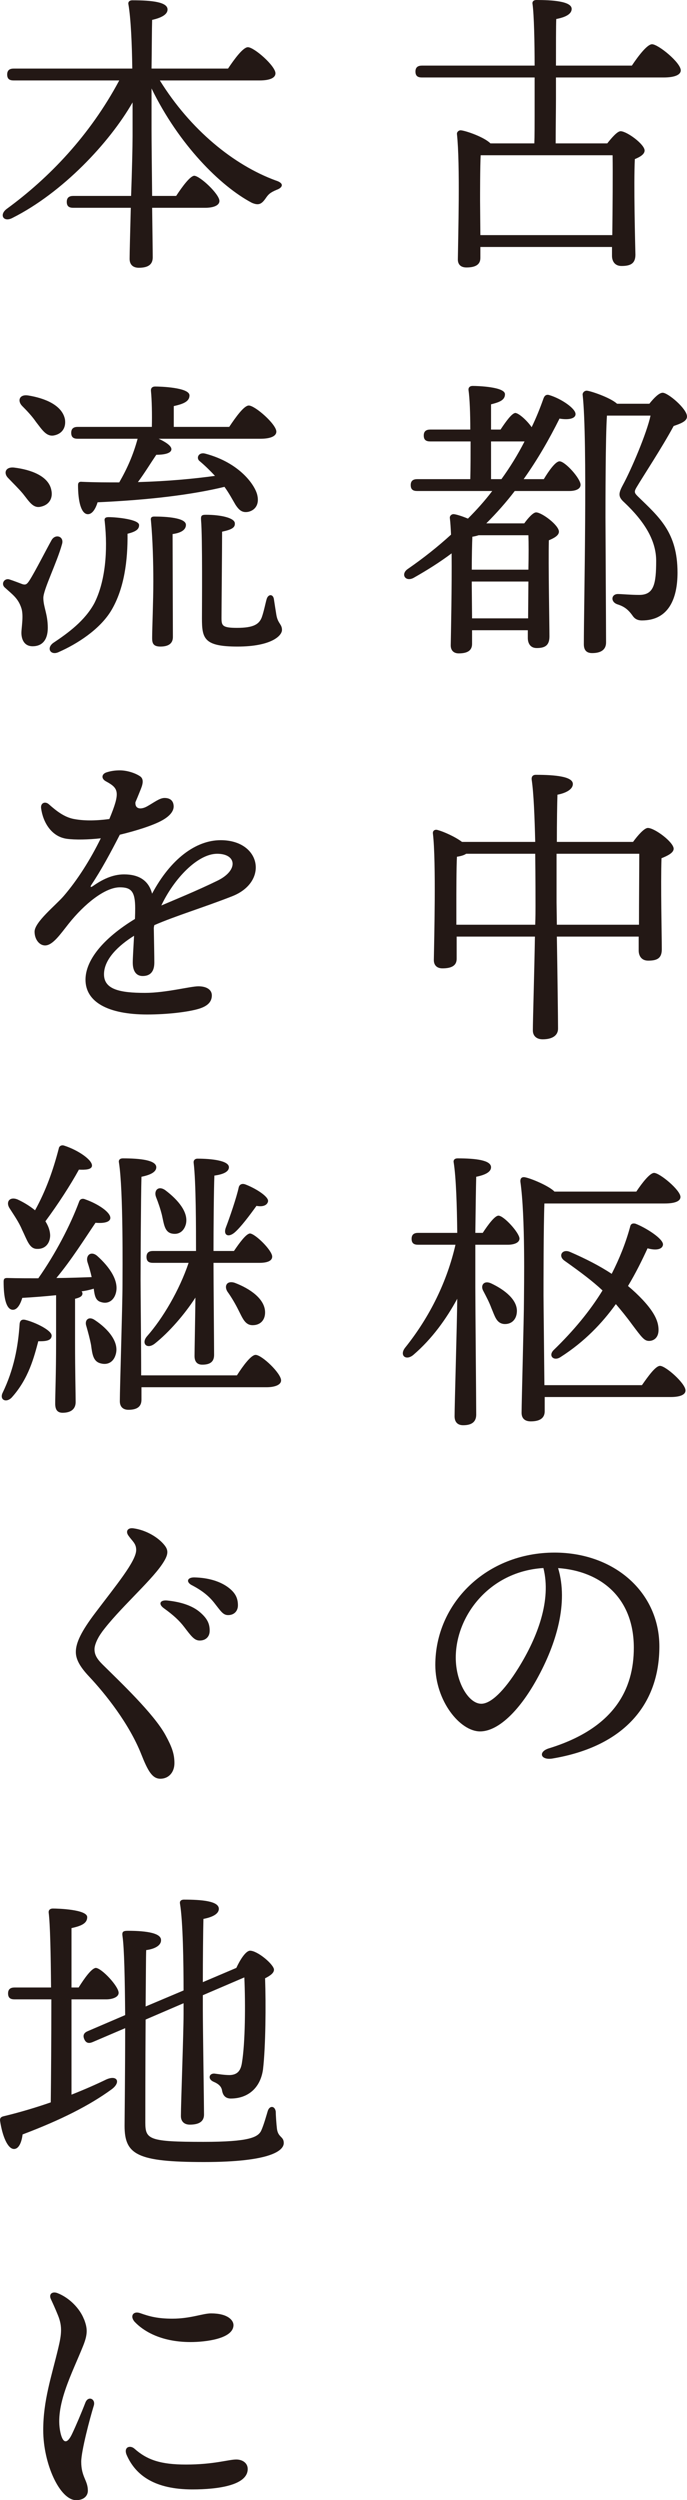
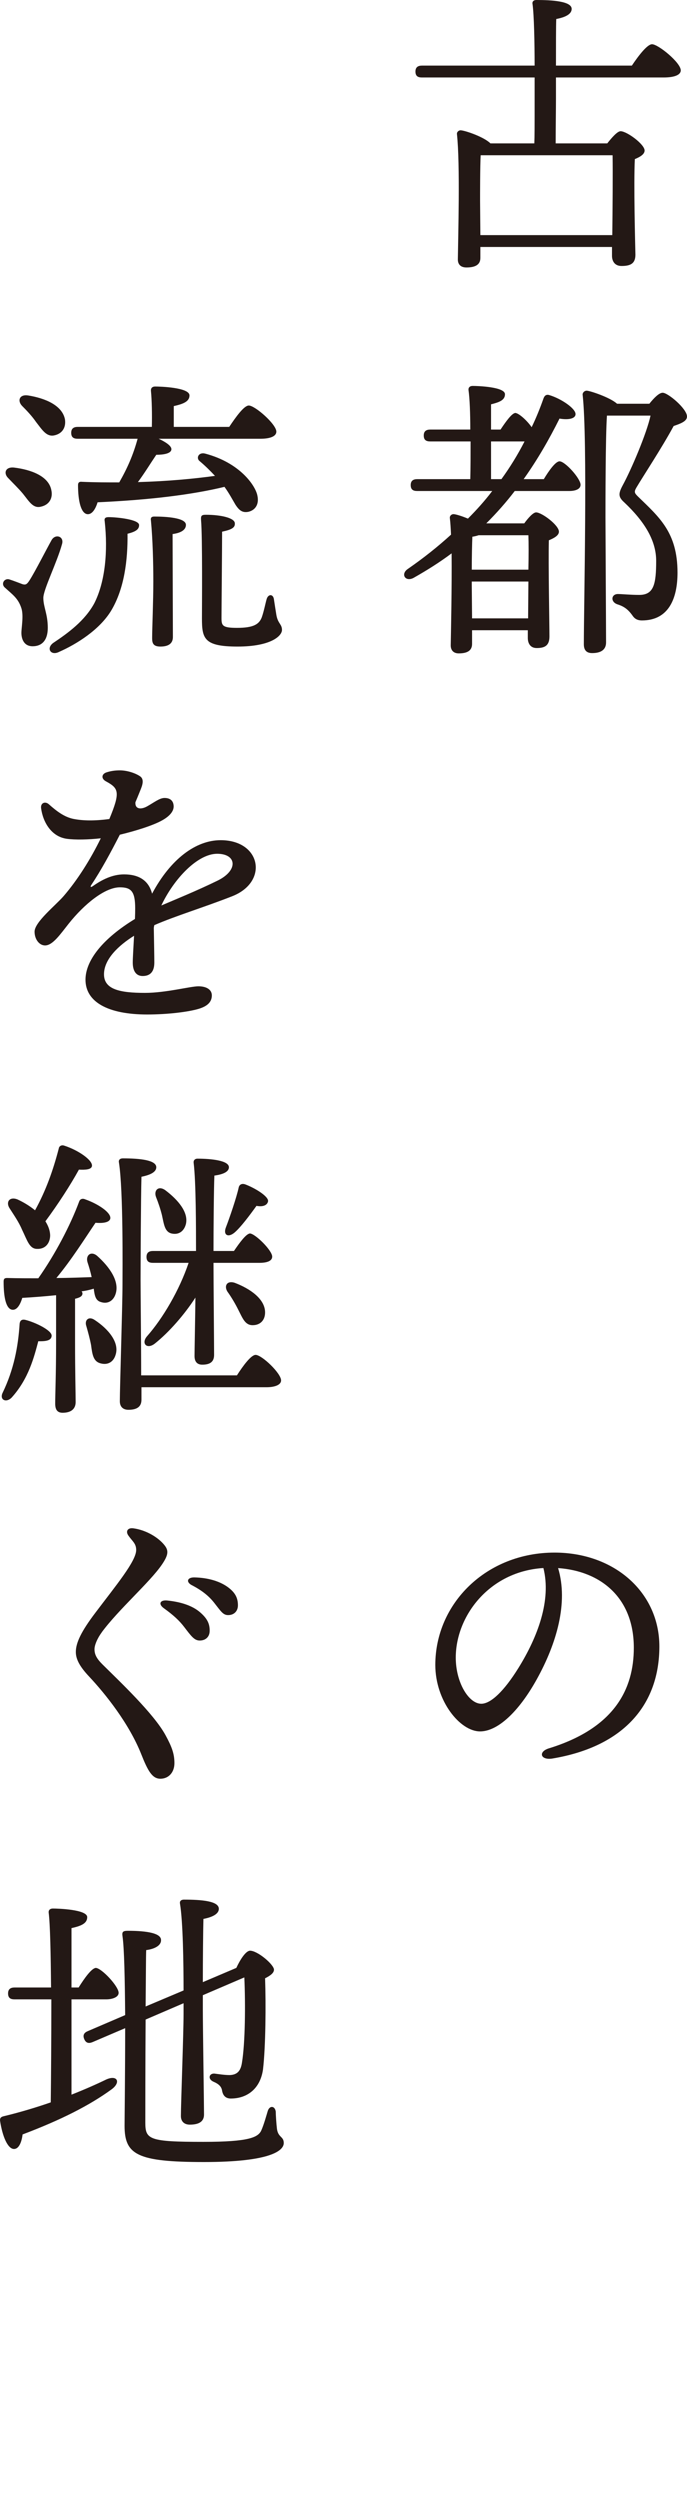
<svg xmlns="http://www.w3.org/2000/svg" id="_レイヤー_2" data-name="レイヤー 2" width="115.87" height="421.09" viewBox="0 0 115.87 421.09">
  <defs>
    <style>
      .cls-1 {
        fill: #231815;
        stroke-width: 0px;
      }
    </style>
  </defs>
  <g id="_レイヤー_1-2" data-name="レイヤー 1">
    <g>
      <path class="cls-1" d="m106.57,11.05c1.1-1.65,2.6-3.6,3.4-3.6,1.05,0,4.85,3.1,4.85,4.4,0,.7-.9,1.2-2.9,1.2h-18.15v3.5c0,1.6-.05,5.3-.05,7.6h8.7c.75-.95,1.7-2.05,2.25-2.05,1.05,0,4.05,2.2,4.05,3.25,0,.65-.8,1.1-1.65,1.45-.2,4.25.05,13.9.1,16.1,0,1.55-.9,1.9-2.35,1.9-1.2,0-1.6-.9-1.6-1.7v-1.5h-22.2v1.85c0,1.1-.8,1.6-2.35,1.6-.95,0-1.45-.5-1.45-1.35.05-3.85.4-16.05-.15-21.1-.05-.35.3-.7.7-.65.9.1,3.9,1.15,4.95,2.2h7.4c.05-1.1.05-2.9.05-7.45v-3.65h-19c-.65,0-1.1-.2-1.1-1,0-.75.45-1,1.1-1h19c0-3.85-.1-8.55-.35-10.35-.1-.45.2-.7.65-.7,2.6,0,5.95.2,5.95,1.5,0,.85-1,1.4-2.6,1.7-.05,1-.05,4.65-.05,7.85h12.8Zm-3.3,28.55c.05-4.15.1-10.7.05-13.45h-22.25c-.1,1.85-.1,6.65-.1,7.7l.05,5.75h22.25Z" />
      <path class="cls-1" d="m91.72,80.7c.9-1.5,2-3,2.65-3,.95,0,3.55,2.9,3.55,3.95,0,.75-.9,1.05-1.9,1.05h-9.2c-1.45,1.9-3.05,3.7-4.8,5.45h6.4c.65-.9,1.5-1.85,2-1.85.95,0,3.85,2.15,3.85,3.25,0,.65-.85,1.1-1.7,1.45-.1,4,.1,14.15.1,16.2,0,1.55-.8,1.95-2.15,1.95-1.15,0-1.5-.9-1.5-1.7v-1.3h-9.4v2.3c0,1.1-.75,1.6-2.25,1.6-.85,0-1.35-.5-1.35-1.35.05-2.75.2-9.8.15-15.5-2,1.5-4.15,2.85-6.45,4.15-1.4.7-2.2-.7-.9-1.55,2.6-1.8,5-3.7,7.25-5.75-.05-1.05-.1-2-.2-2.8-.05-.35.3-.7.7-.65.45.05,1.4.35,2.35.75,1.45-1.45,2.85-3,4.1-4.65h-12.65c-.65,0-1.1-.2-1.1-1,0-.75.45-1,1.1-1h8.95c.05-1.9.05-4.15.05-6.35h-6.8c-.65,0-1.1-.2-1.1-1,0-.75.45-1,1.1-1h6.75c0-2.75-.1-5.25-.3-6.65-.05-.45.25-.7.7-.7.85,0,5.45.15,5.45,1.4,0,1-.95,1.35-2.35,1.7v4.25h1.6c.9-1.35,1.9-2.75,2.5-2.8.6.05,1.95,1.25,2.75,2.4.75-1.55,1.4-3.15,2-4.85.2-.55.55-.7,1-.55,2,.6,4.5,2.3,4.4,3.25-.05.75-1.3.95-2.7.7-1.75,3.5-3.7,6.9-6.05,10.2h3.4Zm-11,9.45c-.3.1-.7.2-1.05.25-.05,1.05-.1,3.55-.1,5.55h9.55c.05-2.4.05-4.55,0-5.8h-8.4Zm8.35,14l.05-6.2h-9.55v.7l.05,5.5h9.45Zm-4.5-23.45c1.45-2,2.75-4.1,3.9-6.35h-5.65v6.35h1.75Zm24.95-12.7c.8-1,1.65-1.85,2.25-1.85.9,0,4.1,2.7,4.1,4,0,.75-.9,1.15-2.25,1.6-2,3.7-5.15,8.45-6.3,10.4-.4.7-.3.9.25,1.45,3.6,3.5,6.7,6.05,6.7,12.85,0,4.3-1.45,8.05-6,8.05-.85,0-1.3-.35-1.65-.9-.7-.95-1.35-1.45-2.45-1.8-1.25-.4-1.1-1.75.05-1.75.65,0,2.1.15,3.6.15,2.45,0,2.85-1.8,2.85-5.75,0-3.4-1.95-6.6-5.4-9.85-1-.9-1-1.45-.25-2.85,1.45-2.65,4.05-8.75,4.7-11.75h-7.35c-.25,3.45-.25,15.15-.25,17.15,0,1.8.1,19,.1,21.05,0,1.15-.75,1.8-2.35,1.8-1,0-1.4-.55-1.4-1.5,0-6.3.65-34.4-.2-42-.05-.3.25-.7.7-.7.65.05,3.95,1.15,5.1,2.2h5.45Z" />
-       <path class="cls-1" d="m106.77,141.8c.8-1.1,1.9-2.35,2.5-2.35,1.15,0,4.35,2.4,4.35,3.5,0,.7-1.05,1.2-2.05,1.6-.15,4.4.05,13.2.05,15.35,0,1.55-.85,1.9-2.3,1.9-1.2,0-1.6-.9-1.6-1.7v-2.35h-13.8c.1,5.95.2,14.05.2,15.5,0,1.15-.95,1.8-2.6,1.8-1,0-1.65-.55-1.65-1.5,0-1.65.25-9.8.35-15.8h-13.2v3.75c0,1.1-.8,1.6-2.4,1.6-.9,0-1.45-.5-1.45-1.4.05-3.05.4-16.65-.15-21.25-.1-.55.35-.8.8-.65.95.25,2.9,1.1,4.1,2h12.35c-.1-4.05-.25-8.2-.6-10.5-.05-.5.2-.8.7-.8,3.35,0,6.25.3,6.25,1.55,0,.85-1.05,1.5-2.6,1.8-.05,1.5-.1,4.65-.1,7.95h12.85Zm-16.5,13.95c.05-1.3.05-2.4.05-3.2,0-1,0-4.65-.05-8.75h-11.65c-.35.25-.9.4-1.55.5-.1,1.6-.1,6.65-.1,7.75v3.7h13.3Zm17.5,0c0-3.95.05-9.45.05-11.95h-13.95v8.2l.05,3.75h13.85Z" />
-       <path class="cls-1" d="m81.42,207.65c.95-1.45,2.05-2.9,2.65-2.9.9,0,3.5,2.85,3.55,3.85,0,.75-1,1.05-1.95,1.05h-5.5v7.15c0,3.4.15,19.35.15,21.45,0,1.15-.65,1.8-2.2,1.8-.95,0-1.45-.55-1.45-1.5,0-2,.4-15,.45-19.8-1.85,3.4-4.25,6.75-7.4,9.45-1.25,1.05-2.4.1-1.4-1.2,4.25-5.3,7.1-11.25,8.5-17.35h-6.3c-.65,0-1.1-.2-1.1-1,0-.75.45-1,1.1-1h6.6c-.05-4.55-.2-9.35-.6-11.85-.1-.45.2-.7.65-.7,3.05,0,5.65.3,5.65,1.5,0,.8-1,1.3-2.5,1.6-.05,1.7-.1,5.65-.15,9.45h1.25Zm5.75,13.4c-.1,1.25-.95,2.05-2.2,1.95-1.25-.15-1.5-1.3-2.1-2.7-.35-.95-.85-1.9-1.35-2.85-.55-.95.1-1.85,1.3-1.3,2.35,1.1,4.55,2.85,4.35,4.9Zm21.1,12.25c1.05-1.5,2.3-3.25,3.05-3.25.95,0,4.3,2.95,4.3,4.15,0,.7-.9,1.1-2.5,1.1h-21.25v2.4c0,1.1-.75,1.7-2.35,1.7-1,0-1.55-.5-1.55-1.45,0-1.6.4-16.15.4-18.95,0-2,.25-14-.6-19.95-.05-.55.2-.9.85-.75,1.15.25,4.05,1.5,4.9,2.4h13.8c1-1.5,2.3-3.15,3-3.15.95,0,4.45,2.9,4.45,4.05,0,.7-.9,1.1-2.65,1.1h-20.3c-.15,3.75-.15,13.75-.15,15.5,0,1,.1,9.6.15,15.1h16.45Zm.95-23.05c-.9,1.95-1.95,4.1-3.3,6.35.9.75,1.7,1.5,2.5,2.35,2.05,2.2,2.65,3.7,2.65,5.05s-.85,1.85-1.6,1.85c-.8,0-1.2-.55-2.85-2.75-.95-1.3-1.85-2.4-2.75-3.45-2.3,3.2-5.3,6.35-9.3,8.9-1.15.8-2.2-.2-1.15-1.2,3.3-3.2,6.05-6.5,8.2-10-1.65-1.55-3.65-3.05-6.4-5-1.15-.8-.4-2.05.9-1.5,2.65,1.15,5,2.35,7.05,3.7,1.3-2.55,2.35-5.15,3.1-7.9.1-.55.45-.65.9-.55,1.7.65,4.75,2.55,4.65,3.55-.1.8-1.2,1-2.6.6Z" />
      <path class="cls-1" d="m93.22,296.18c-2.08.35-2.5-1.14-.64-1.71,11.09-3.41,14.32-10.01,14.32-16.94,0-8.47-5.62-12.92-12.77-13.42,1.75,5.81-.23,12.67-3.59,18.72-3.08,5.55-6.63,8.79-9.57,8.79-3.38,0-7.55-5.12-7.55-11.2,0-10.34,8.59-18.92,20.11-18.92,10.1,0,17.68,6.71,17.68,15.81,0,9.65-5.83,16.82-18,18.87h0Zm-12.04-9.22c1.61,0,3.85-2.15,6.25-6.01,3.28-5.27,5.58-11.45,4.22-16.85-9.13.56-14.78,8.09-14.78,15.09,0,4.19,2.19,7.77,4.3,7.77Z" />
-       <path class="cls-1" d="m26.96,13.55c5.15,8.3,12.45,14.25,19.55,16.85,1.6.5,1.05,1.25.2,1.55-1.2.5-1.45.8-1.9,1.45-.7,1-1.2,1.25-2.35.75-5.3-2.8-12.3-9.8-16.9-19.25v6.9c0,1.8.05,6.6.1,11.2h4.05c1.05-1.6,2.35-3.35,3.05-3.4,1,.05,4.25,3.1,4.25,4.25,0,.75-1,1.15-2.4,1.15h-8.95c.05,3.95.1,7.4.1,8.35,0,1.15-.7,1.75-2.35,1.75-1,0-1.55-.55-1.55-1.5,0-1.05.1-4.65.2-8.6h-9.7c-.65,0-1.1-.2-1.1-1,0-.75.45-1,1.1-1h9.75c.15-4.15.25-8.3.25-10.05v-5.7c-3.9,6.8-11.8,15.2-20.25,19.45-1.5.8-2.3-.5-1-1.5,7.2-5.25,14.05-12.4,19-21.65H2.31c-.65,0-1.1-.2-1.1-1,0-.75.45-1,1.1-1h20c-.05-4.2-.25-8.5-.65-10.8-.1-.45.2-.7.65-.7,3.35,0,5.95.3,5.95,1.55,0,.85-1.05,1.4-2.6,1.75-.05,1.55-.05,4.8-.1,8.2h12.9c1.1-1.65,2.55-3.6,3.35-3.6,1.05,0,4.65,3.15,4.65,4.4,0,.75-.9,1.2-2.7,1.2h-16.8Z" />
      <path class="cls-1" d="m7.31,100.7c0,1.55.75,2.7.75,5.05,0,2.1-1,3.1-2.55,3.1s-1.9-1.35-1.9-2.25.4-2.9,0-4.15c-.55-1.7-1.5-2.3-2.75-3.45-.8-.65-.1-1.7.75-1.4.65.2,1.65.6,2.2.8.55.15.75,0,1.2-.7.95-1.5,2.8-5.15,3.7-6.75.65-1.1,2.15-.6,1.75.7-.85,3.1-3.15,7.65-3.15,9.05Zm-4.95-21.95c2.9.35,5.85,1.45,6.3,3.8.3,1.35-.35,2.5-1.8,2.8-1.3.3-1.95-.9-3-2.2-.75-.9-1.65-1.75-2.45-2.6-.85-.8-.55-1.95.95-1.8Zm1.35-10.4c-.8-.85-.45-1.95,1-1.75,2.85.45,5.8,1.65,6.25,4.05.2,1.4-.5,2.45-1.9,2.7-1.25.2-1.95-.95-3-2.3-.65-.95-1.55-1.9-2.35-2.7Zm19.75,20.1c0,.7-.55,1.1-1.95,1.45.05,4.5-.55,9.2-2.7,12.85-1.95,3.3-5.9,5.75-8.85,7.05-1.4.7-2.2-.6-1-1.5,2.55-1.7,5.35-3.75,6.95-6.7,1.85-3.65,2.3-8.8,1.75-13.8-.1-.5.1-.7.65-.7,1.45,0,5.2.4,5.15,1.35Zm-10.35-14.55c-.65,0-1.1-.2-1.1-1,0-.75.45-1,1.1-1h12.5c.05-2.1,0-4.55-.15-6.05-.05-.5.25-.75.7-.75.85,0,5.8.15,5.8,1.5,0,1.05-1.1,1.45-2.65,1.8v3.5h9.35c1.1-1.65,2.5-3.6,3.3-3.6,1.05,0,4.65,3.15,4.65,4.4,0,.75-.95,1.2-2.7,1.2h-17.15c1.2.55,2.15,1.2,2.15,1.75,0,.75-1.35.95-2.55.95-.95,1.4-1.95,3.05-3.1,4.6,5.1-.15,9.35-.55,13-1.05-.8-.85-1.6-1.65-2.55-2.45-.7-.5-.25-1.6.9-1.3,5.85,1.55,8.45,5.35,8.8,7.05.35,1.6-.45,2.5-1.5,2.75-1,.2-1.55-.2-2.2-1.2-.45-.75-1.05-1.9-1.85-3-5.35,1.3-12.5,2.2-21.4,2.6-.35,1.15-.95,2.1-1.75,2-1.05-.15-1.55-2.2-1.55-4.9,0-.45.25-.6.65-.55,2.25.1,4.35.1,6.3.1,1.35-2.35,2.35-4.6,3.1-7.35h-10.1Zm16.05,33.4c0,1.05-.7,1.6-2.1,1.6-1.2,0-1.4-.55-1.4-1.4,0-1.7.2-6.2.2-9.6,0-3.1-.1-7-.4-10.2-.1-.5.1-.7.55-.7,2,0,5.35.2,5.35,1.4,0,.8-.75,1.35-2.25,1.55l.05,17.35Zm18.4-1.2c0,1-1.85,2.8-7.5,2.8s-6-1.35-6-4.75c0-1.75.1-13.7-.15-16.55-.05-.7.05-.9.8-.9,2.6,0,4.9.55,4.9,1.45.05.7-.5,1.05-2.15,1.4,0,2.7-.1,13.2-.1,14.5s.1,1.7,2.6,1.7c2.8,0,3.75-.6,4.2-1.8.35-1,.6-2.3.8-3,.25-.95,1.15-.95,1.25.05.1.65.25,1.65.4,2.55.25,1.5.95,1.55.95,2.55Z" />
      <path class="cls-1" d="m23.79,132.81c-.18.43-.47,1.2-.95,2.31-.09,1.2.96,1.26,1.98.69,1.21-.68,2.1-1.41,2.93-1.41h0c1.09,0,1.53.61,1.54,1.42.01.85-.71,1.68-1.99,2.38-1.48.82-4.33,1.73-7.09,2.39-1.54,3-3.13,5.95-4.79,8.43-.25.38-.13.49.25.22,1.52-1.07,3.28-1.97,5.25-1.97,2.52,0,4.16,1.04,4.73,3.25,3.1-5.81,7.36-9.01,11.57-9.01,6.8,0,8.13,7.01,1.95,9.44-4.76,1.87-9.53,3.3-13.14,4.87-.04.15-.07.3-.09.46.04,2.26.09,4.84.09,5.84,0,1.56-.71,2.27-1.97,2.27-1.08,0-1.67-.81-1.67-2.27,0-.75.12-2.58.22-4.51-2.59,1.62-5.07,3.93-5.07,6.49s2.69,3.13,6.92,3.13c3.51,0,7.64-1.11,9-1.11s2.27.56,2.27,1.53c0,1.14-.78,1.82-2.16,2.25-1.79.55-5.35.97-8.75.97-6.54,0-10.4-2.07-10.4-5.86,0-3.21,2.85-6.89,8.34-10.23.03-.66.04-1.28.04-1.79,0-2.83-.66-3.54-2.58-3.54-2.53,0-6,2.82-8.63,6.12-1.41,1.77-2.69,3.67-3.99,3.67-.97,0-1.77-1.03-1.77-2.32,0-1.62,3.56-4.44,4.9-5.99,2.32-2.69,4.52-6.16,6.27-9.74-2.05.24-4.36.28-5.72.09-2.61-.35-4.04-2.8-4.35-5.16-.11-.88.68-1.22,1.32-.65,1.24,1.1,2.56,2.14,4.15,2.46,1.66.32,3.56.34,6.04.02,1.91-4.6,1.57-5.18-.59-6.36-.81-.44-.74-1.24.14-1.51.75-.24,1.46-.33,2.23-.33,1.17,0,2.55.43,3.39.99.56.37.59,1.05.18,2.06Zm3.42,19.7c2.41-1.03,6.01-2.49,9.49-4.19,3.55-1.74,3.22-4.52-.07-4.52s-7.28,4.18-9.42,8.71Z" />
      <path class="cls-1" d="m8.71,224.95c0,.75-.75,1-2.25.95-.7,2.6-1.6,6.3-4.5,9.5-.95.95-2.1.35-1.5-.85,1.85-3.85,2.6-7.65,2.85-11.6.05-.45.3-.8.95-.65,1.65.4,4.45,1.75,4.45,2.65Zm.75-6.8c-1.95.2-3.9.35-5.7.45-.35,1.15-.9,2.1-1.7,2-1.05-.15-1.45-2.1-1.45-4.75,0-.5.2-.6.6-.6,1.85.05,3.6.05,5.25.05,2.85-4.05,5.4-8.9,6.9-12.95.15-.4.55-.55,1-.35,2.15.75,4.35,2.2,4.25,3.2-.1.75-1.4.85-2.5.75-1.7,2.5-4.05,6.25-6.6,9.3,2.25,0,4.2-.1,5.95-.15-.2-.9-.45-1.75-.7-2.5-.35-1.15.55-1.95,1.6-1.1,2.2,1.95,3.8,4.35,3.15,6.4-.35,1.15-1.3,1.8-2.5,1.4-.9-.25-1.05-1.1-1.2-2.25-.65.2-1.3.35-2.05.45.1.1.15.25.15.35,0,.45-.4.7-1.25.9v7.3c0,5.1.1,8.65.1,10.1,0,1.05-.65,1.8-2.2,1.8-.95,0-1.25-.6-1.25-1.55,0-1.6.15-5.05.15-10.35v-7.9Zm-7.85-14.65c-.65-1-.05-2,1.3-1.5,1.1.5,2.15,1.15,3,1.85,1.85-3.35,3.05-6.75,4-10.4.05-.4.45-.65.9-.5,2.35.75,4.85,2.45,4.7,3.45-.1.6-1.1.65-2.2.6-1.4,2.55-3.5,5.8-5.65,8.7.5.8.8,1.6.8,2.45-.05,1.3-.85,2.25-2.2,2.2-1.3,0-1.65-1.4-2.55-3.25-.55-1.3-1.4-2.5-2.1-3.6Zm17.9,24.65c-.35,1.25-1.35,1.85-2.65,1.45-1.15-.35-1.3-1.55-1.5-3.05-.2-1.05-.5-2.15-.8-3.2-.35-1,.4-1.75,1.45-1,2.2,1.45,4.15,3.7,3.5,5.8Zm20.45,3.5c1.05-1.65,2.4-3.45,3.15-3.45,1.05,0,4.3,3.1,4.3,4.3,0,.75-1.05,1.15-2.45,1.15h-21.1v2.1c0,1.1-.65,1.7-2.2,1.7-.9,0-1.45-.5-1.45-1.45,0-2.1.45-16.25.45-19.55,0-2.25.15-15.9-.6-20.65-.1-.45.2-.7.65-.7,2.95,0,5.65.3,5.65,1.5,0,.8-1,1.3-2.5,1.6-.1,3.35-.15,15.35-.15,17.4,0,2.35.1,10.8.1,16.05h16.15Zm-6.9-20.95c0-3.75,0-11.65-.4-14.85-.05-.4.2-.7.65-.7,2.25,0,5.3.3,5.3,1.45,0,.75-.95,1.2-2.45,1.4-.1,2.2-.15,9.3-.15,12.7h3.45c.95-1.4,2.05-2.9,2.7-2.95.9.05,3.75,2.85,3.75,3.9,0,.75-.9,1.05-2.15,1.05h-7.75c0,3.1.1,13.9.1,15.5,0,1.15-.65,1.65-2,1.65-.85,0-1.3-.5-1.3-1.45s.1-5.65.15-9.85c-1.8,2.8-4.45,5.85-6.85,7.75-1.35,1.05-2.35-.05-1.3-1.25,2.65-3,5.45-7.75,7-12.35h-6c-.65,0-1.1-.2-1.1-1,0-.75.45-1,1.1-1h7.25Zm-5.2-10.25c2.2,1.65,3.95,3.75,3.5,5.7-.3,1.2-1.2,1.9-2.45,1.6-1.15-.3-1.25-1.55-1.6-3.1-.25-1-.6-2.05-1-3.05-.4-1.1.4-1.95,1.55-1.15Zm10.25,6.25c.6-1.55,1.8-5.05,2.15-6.7.1-.45.5-.75,1.15-.5,1.7.65,3.95,2.05,3.8,2.85-.15.7-.95.95-1.95.75-1.15,1.6-2.65,3.6-3.7,4.5-1.15.95-1.95.35-1.45-.9Zm6.6,14.35c0,1.3-.8,2.15-2.1,2.15s-1.7-1.2-2.45-2.65c-.5-1-1.15-2.1-1.8-3-.6-.95-.1-1.9,1.2-1.5,2.65,1,5.15,2.75,5.15,5Z" />
      <path class="cls-1" d="m17.16,274.94c-.83,1.13-1.22,2.21-1.22,2.84,0,.9.38,1.59,1.34,2.55,2.94,2.91,8.65,8.29,10.63,11.91,1.07,1.96,1.51,3.15,1.51,4.72s-.99,2.63-2.37,2.63-2.12-1.34-3.23-4.14c-2.05-5.15-6.02-10.12-8.78-13.06-1.56-1.65-2.25-2.91-2.25-4.15,0-1.55.92-3.47,3.26-6.56,3.55-4.7,6.92-8.74,6.92-10.62,0-1.1-.65-1.47-1.32-2.43-.51-.73-.1-1.35.84-1.22,2.15.29,4.21,1.53,5.25,2.84.72.9.69,1.63-.43,3.27-2.05,3-7.31,7.55-10.16,11.42h0Zm10.47-4.07c-.97-.7-.65-1.42.57-1.3,2.45.25,4.33.93,5.55,1.99,1.19,1.03,1.66,1.93,1.61,3.21-.03.96-.74,1.58-1.75,1.54-.85-.03-1.39-.77-2.53-2.26-.82-1.08-1.82-2.01-3.45-3.18Zm4.75-3.86c-1.07-.56-.8-1.35.4-1.33,2.33.05,4.33.65,5.72,1.69,1.14.86,1.63,1.73,1.63,3.01,0,.99-.66,1.65-1.65,1.65-.87,0-1.22-.64-2.36-2.08-.91-1.15-2.02-2.04-3.74-2.95Z" />
      <path class="cls-1" d="m12.06,352.8c2.15-.85,4.1-1.7,5.85-2.55,1.9-.85,2.55.5.85,1.7-3.65,2.65-8.45,5.1-14.95,7.55-.15,1.25-.6,2.45-1.45,2.45-1.05,0-1.95-2.1-2.35-4.75-.05-.45.15-.65.55-.75,2.9-.7,5.55-1.5,8-2.35.05-3.95.1-10.85.1-17.35H2.46c-.65,0-1.1-.2-1.1-1,0-.75.45-1,1.1-1h6.15c-.05-5.65-.15-10.65-.4-12.6-.05-.45.25-.7.7-.7.85,0,5.8.15,5.8,1.45,0,1.1-1.1,1.5-2.65,1.85v10h1.2c1-1.6,2.2-3.25,2.9-3.3,1,.05,3.85,3.1,3.85,4.2,0,.75-1.1,1.1-2.1,1.1h-5.85v16.05Zm12.5-12.65c-.05,7.55-.05,16.15-.05,17.35,0,2.85.6,3.25,9.8,3.25,7.65,0,9.2-.75,9.75-1.9.45-1,.9-2.65,1.1-3.3.3-.95,1.2-.9,1.35.1,0,.6.1,2.05.2,2.9.2,1.5,1.15,1.25,1.15,2.4,0,1.25-2.15,3.2-13.45,3.2s-13.4-1.25-13.4-6.1c0-1.1.1-8.8.1-16.45l-5.5,2.35c-.6.25-1.1.2-1.4-.5s0-1.1.6-1.35l6.3-2.7c-.05-5.85-.15-11.3-.45-13.3-.1-.7.05-.9.9-.9,3.4,0,5.6.45,5.6,1.55.05,1-1.25,1.55-2.5,1.7-.05.9-.05,4.85-.1,9.5l6.4-2.7c0-4.6-.1-11.55-.6-14.6-.1-.45.2-.7.65-.7,3.05,0,5.9.25,5.9,1.55,0,.85-1.05,1.4-2.6,1.7-.05,1.9-.1,6.85-.1,10.65l5.65-2.4c.6-1.3,1.55-2.85,2.3-2.9,1.3,0,4.05,2.35,4.05,3.2,0,.55-.6,1-1.5,1.45.15,4.4.1,11.5-.35,15.35-.45,3.2-2.6,4.85-5.3,4.9-1,.05-1.45-.5-1.6-1.3-.1-.7-.55-1.15-1.5-1.55-.95-.45-.7-1.4.2-1.35.8.1,1.7.25,2.6.25,1.3-.05,1.85-.75,2.05-2.1.55-3.35.6-9.8.4-14.35l-7,3v2.35c0,3.1.2,15.95.2,17.75,0,1.15-.8,1.7-2.4,1.7-.95,0-1.5-.55-1.5-1.45,0-2,.45-13.95.45-17.15v-1.85l-6.4,2.75Z" />
-       <path class="cls-1" d="m14.18,390.63c.56,1.48.67,2.41-.15,4.46-1.85,4.63-4.84,10.08-3.84,14.61.41,1.86,1.13,2.02,1.98.21.63-1.33,1.53-3.43,2.23-5.24.47-1.22,1.77-.62,1.42.51-.68,2.19-2.12,7.68-2.12,9.45,0,2.57,1.12,3.13,1.12,4.87,0,.91-.73,1.6-1.97,1.6-2.75,0-5.56-6.1-5.56-11.8,0-5,1.38-8.96,2.54-13.82.54-2.27.71-3.61-.03-5.46-.48-1.19-.91-2.12-1.21-2.76-.42-.9.25-1.36,1.09-1.04,2.03.78,3.81,2.63,4.49,4.42Zm8.5,21.8c2.13,1.89,4.42,2.67,8.68,2.67,4.74,0,7.16-.85,8.49-.85,1.02,0,1.93.57,1.93,1.6,0,2.73-4.96,3.44-9.32,3.44-6.38,0-9.58-2.38-11.08-5.76-.6-1.36.54-1.77,1.3-1.1h0Zm.1-21.29c-.95-.99-.34-1.97.87-1.54,1.55.55,2.93.93,5.42.93,3.07,0,5.13-.89,6.52-.89,2.86,0,3.79,1.18,3.79,1.97,0,2.3-4.68,2.86-7.24,2.86-5.29,0-8.17-2.09-9.36-3.34Z" />
    </g>
  </g>
</svg>